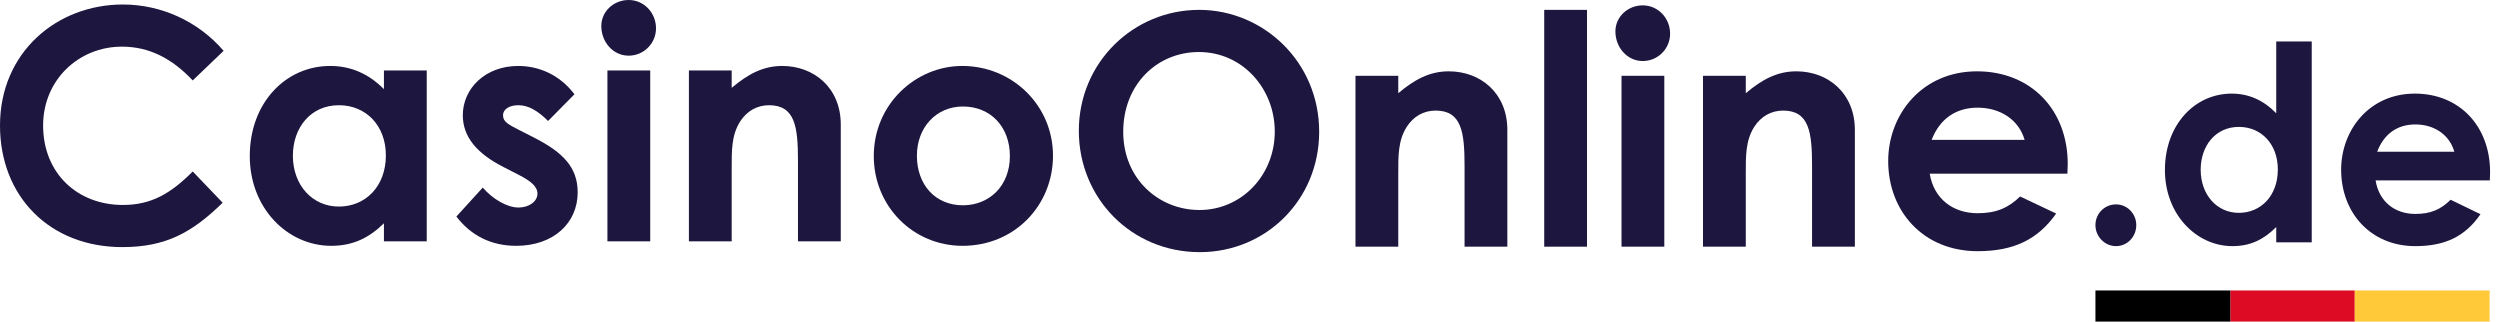
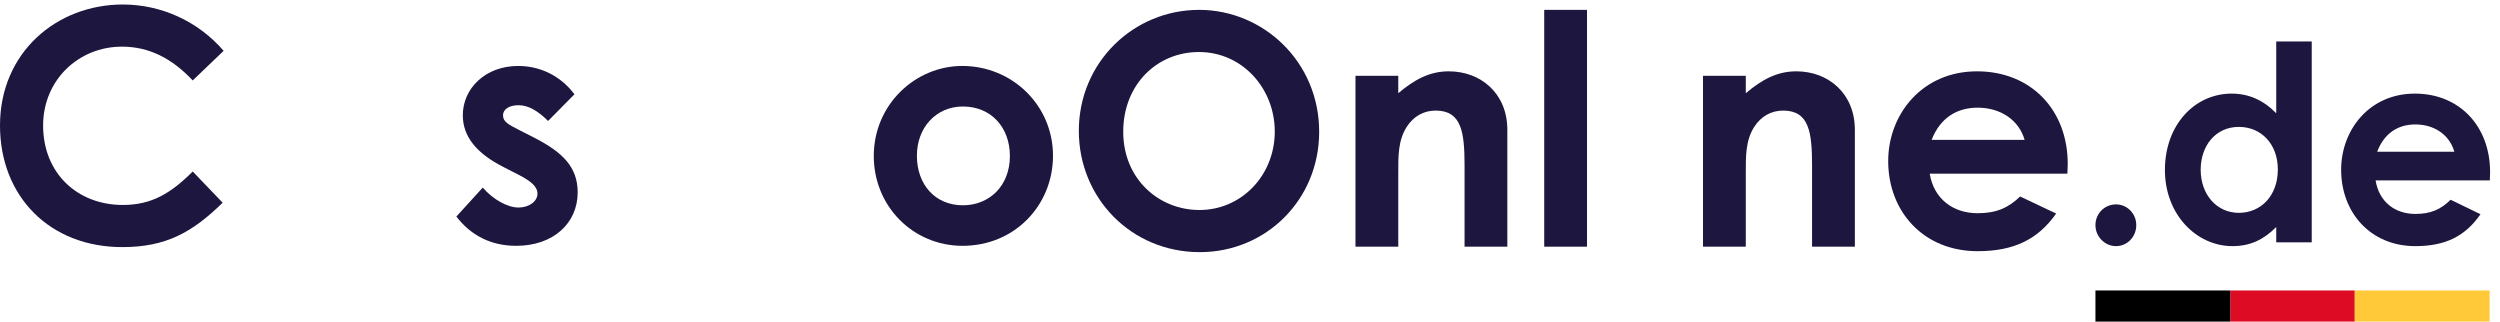
<svg xmlns="http://www.w3.org/2000/svg" width="241" height="31" viewBox="0 0 241 31" fill="none">
  <title>Casino Online</title>
  <path d="M18.579 16.532C16.47 18.641 14.609 19.758 11.848 19.758C7.444 19.758 4.156 16.687 4.156 12.097C4.156 7.723 7.568 4.497 11.755 4.497C14.361 4.497 16.563 5.614 18.579 7.754L21.557 4.901C19.106 2.047 15.539 0.434 11.848 0.434C5.459 0.434 0 5.056 0 12.097C0 18.951 4.808 23.821 11.786 23.821C15.974 23.821 18.517 22.425 21.464 19.541L18.579 16.532Z" fill="#1D163F" />
-   <path d="M37.011 23.263H41.137V6.793H37.011V8.592C35.523 7.103 33.817 6.358 31.832 6.358C27.551 6.358 24.078 9.894 24.078 15.043C24.078 20.099 27.738 23.697 31.925 23.697C34.003 23.697 35.554 22.952 37.011 21.526V23.263ZM32.669 10.143C35.275 10.143 37.198 12.097 37.198 14.981C37.198 17.99 35.212 19.913 32.669 19.913C30.095 19.913 28.234 17.835 28.234 15.012C28.234 12.314 29.94 10.143 32.669 10.143Z" fill="#1D163F" />
  <path d="M49.981 16.842C51.129 17.431 51.811 17.959 51.811 18.672C51.811 19.416 51.005 20.006 49.981 20.006C48.896 20.006 47.5 19.199 46.538 18.083L43.995 20.874C45.422 22.735 47.376 23.697 49.764 23.697C53.362 23.697 55.688 21.495 55.688 18.548C55.688 16.098 54.231 14.671 51.501 13.275L49.981 12.5C49.082 12.034 48.493 11.755 48.493 11.135C48.493 10.484 49.144 10.143 49.981 10.143C50.974 10.143 51.904 10.732 52.835 11.662L55.378 9.088C54.045 7.32 52.09 6.358 49.95 6.358C46.787 6.358 44.615 8.53 44.615 11.104C44.615 13.182 45.949 14.795 48.586 16.129L49.981 16.842Z" fill="#1D163F" />
-   <path d="M58.555 23.263H62.681V6.793H58.555V23.263ZM60.602 0C59.176 0 57.966 1.086 57.966 2.512C57.966 4.032 59.083 5.366 60.602 5.366C62.06 5.366 63.239 4.187 63.239 2.729C63.239 1.241 62.091 0 60.602 0Z" fill="#1D163F" />
-   <path d="M70.535 6.793H66.41V23.263H70.535V16.253C70.535 14.547 70.504 13.058 71.341 11.724C71.993 10.701 72.985 10.143 74.133 10.143C76.645 10.143 76.924 12.221 76.924 15.477V23.263H81.05V12.004C81.05 8.468 78.475 6.358 75.405 6.358C73.575 6.358 72.117 7.134 70.535 8.468V6.793Z" fill="#1D163F" />
  <path d="M92.762 6.358C88.265 6.358 84.232 10.049 84.232 15.043C84.232 19.882 88.016 23.697 92.793 23.697C97.818 23.697 101.509 19.789 101.509 15.012C101.509 10.143 97.57 6.358 92.762 6.358ZM92.824 10.267C95.522 10.267 97.353 12.252 97.353 15.043C97.353 17.928 95.367 19.789 92.824 19.789C90.157 19.789 88.389 17.804 88.389 15.012C88.389 12.283 90.25 10.267 92.824 10.267Z" fill="#1D163F" />
  <path d="M203.981 19.703C202.901 19.703 202 20.571 202 21.702C202 22.807 202.901 23.727 203.981 23.727C205.088 23.727 205.937 22.807 205.937 21.702C205.937 20.597 205.062 19.703 203.981 19.703Z" fill="#1D163F" />
  <path d="M219.429 23.359H222.851V4H219.429V10.918C218.194 9.655 216.778 9.024 215.131 9.024C211.58 9.024 208.698 12.022 208.698 16.389C208.698 20.676 211.734 23.727 215.208 23.727C216.933 23.727 218.219 23.096 219.429 21.886V23.359ZM215.826 12.233C217.988 12.233 219.583 13.89 219.583 16.336C219.583 18.887 217.936 20.518 215.826 20.518C213.69 20.518 212.146 18.756 212.146 16.362C212.146 14.074 213.561 12.233 215.826 12.233Z" fill="#1D163F" />
  <path d="M236.237 19.256C235.285 20.203 234.307 20.623 232.84 20.623C230.884 20.623 229.34 19.466 229.006 17.388H240.02C240.02 17.073 240.045 16.915 240.045 16.599C240.045 12.18 237.112 9.024 232.789 9.024C228.388 9.024 225.686 12.549 225.686 16.362C225.686 20.466 228.491 23.727 232.84 23.727C235.722 23.727 237.652 22.78 239.119 20.65L236.237 19.256ZM229.16 14.626C229.829 12.864 231.142 11.996 232.84 11.996C234.667 11.996 236.134 12.996 236.597 14.626H229.16Z" fill="#1D163F" />
  <rect x="215" y="28" width="12" height="3" fill="#DE0B24" />
  <rect x="227" y="28" width="13" height="3" fill="#FFC939" />
  <rect x="202" y="28" width="13" height="3" fill="black" />
  <path d="M115.599 0.951C109.271 0.951 103.999 6.007 103.999 12.614C103.999 19.096 109.054 24.307 115.661 24.307C122.05 24.307 127.168 19.251 127.168 12.707C127.168 5.914 121.74 0.951 115.599 0.951ZM115.568 5.015C119.817 5.015 122.888 8.581 122.888 12.676C122.888 16.925 119.662 20.244 115.63 20.244C111.691 20.244 108.279 17.235 108.279 12.707C108.279 8.116 111.567 5.015 115.568 5.015Z" fill="#1D163F" />
  <path d="M134.793 7.31H130.668V23.78H134.793V16.77C134.793 15.064 134.762 13.575 135.6 12.241C136.251 11.218 137.244 10.66 138.391 10.66C140.904 10.66 141.183 12.738 141.183 15.995V23.78H145.308V12.521C145.308 8.985 142.734 6.876 139.663 6.876C137.833 6.876 136.375 7.651 134.793 8.985V7.31Z" fill="#1D163F" />
  <path d="M148.863 23.78H152.988V0.951H148.863V23.78Z" fill="#1D163F" />
-   <path d="M156.314 23.78H160.439V7.31H156.314V23.78ZM158.361 0.517C156.934 0.517 155.725 1.603 155.725 3.029C155.725 4.549 156.841 5.883 158.361 5.883C159.819 5.883 160.998 4.704 160.998 3.247C160.998 1.758 159.85 0.517 158.361 0.517Z" fill="#1D163F" />
  <path d="M168.294 7.31H164.169V23.78H168.294V16.77C168.294 15.064 168.263 13.575 169.1 12.241C169.752 11.218 170.744 10.66 171.892 10.66C174.404 10.66 174.683 12.738 174.683 15.995V23.78H178.809V12.521C178.809 8.985 176.234 6.876 173.164 6.876C171.334 6.876 169.876 7.651 168.294 8.985V7.31Z" fill="#1D163F" />
  <path d="M194.739 18.941C193.591 20.058 192.413 20.554 190.645 20.554C188.288 20.554 186.427 19.189 186.023 16.739H199.299C199.299 16.367 199.33 16.181 199.33 15.808C199.33 10.598 195.794 6.876 190.583 6.876C185.279 6.876 182.022 11.032 182.022 15.529C182.022 20.368 185.403 24.214 190.645 24.214C194.119 24.214 196.445 23.097 198.213 20.585L194.739 18.941ZM186.209 13.482C187.016 11.404 188.598 10.38 190.645 10.38C192.847 10.38 194.615 11.559 195.173 13.482H186.209Z" fill="#1D163F" />
</svg>